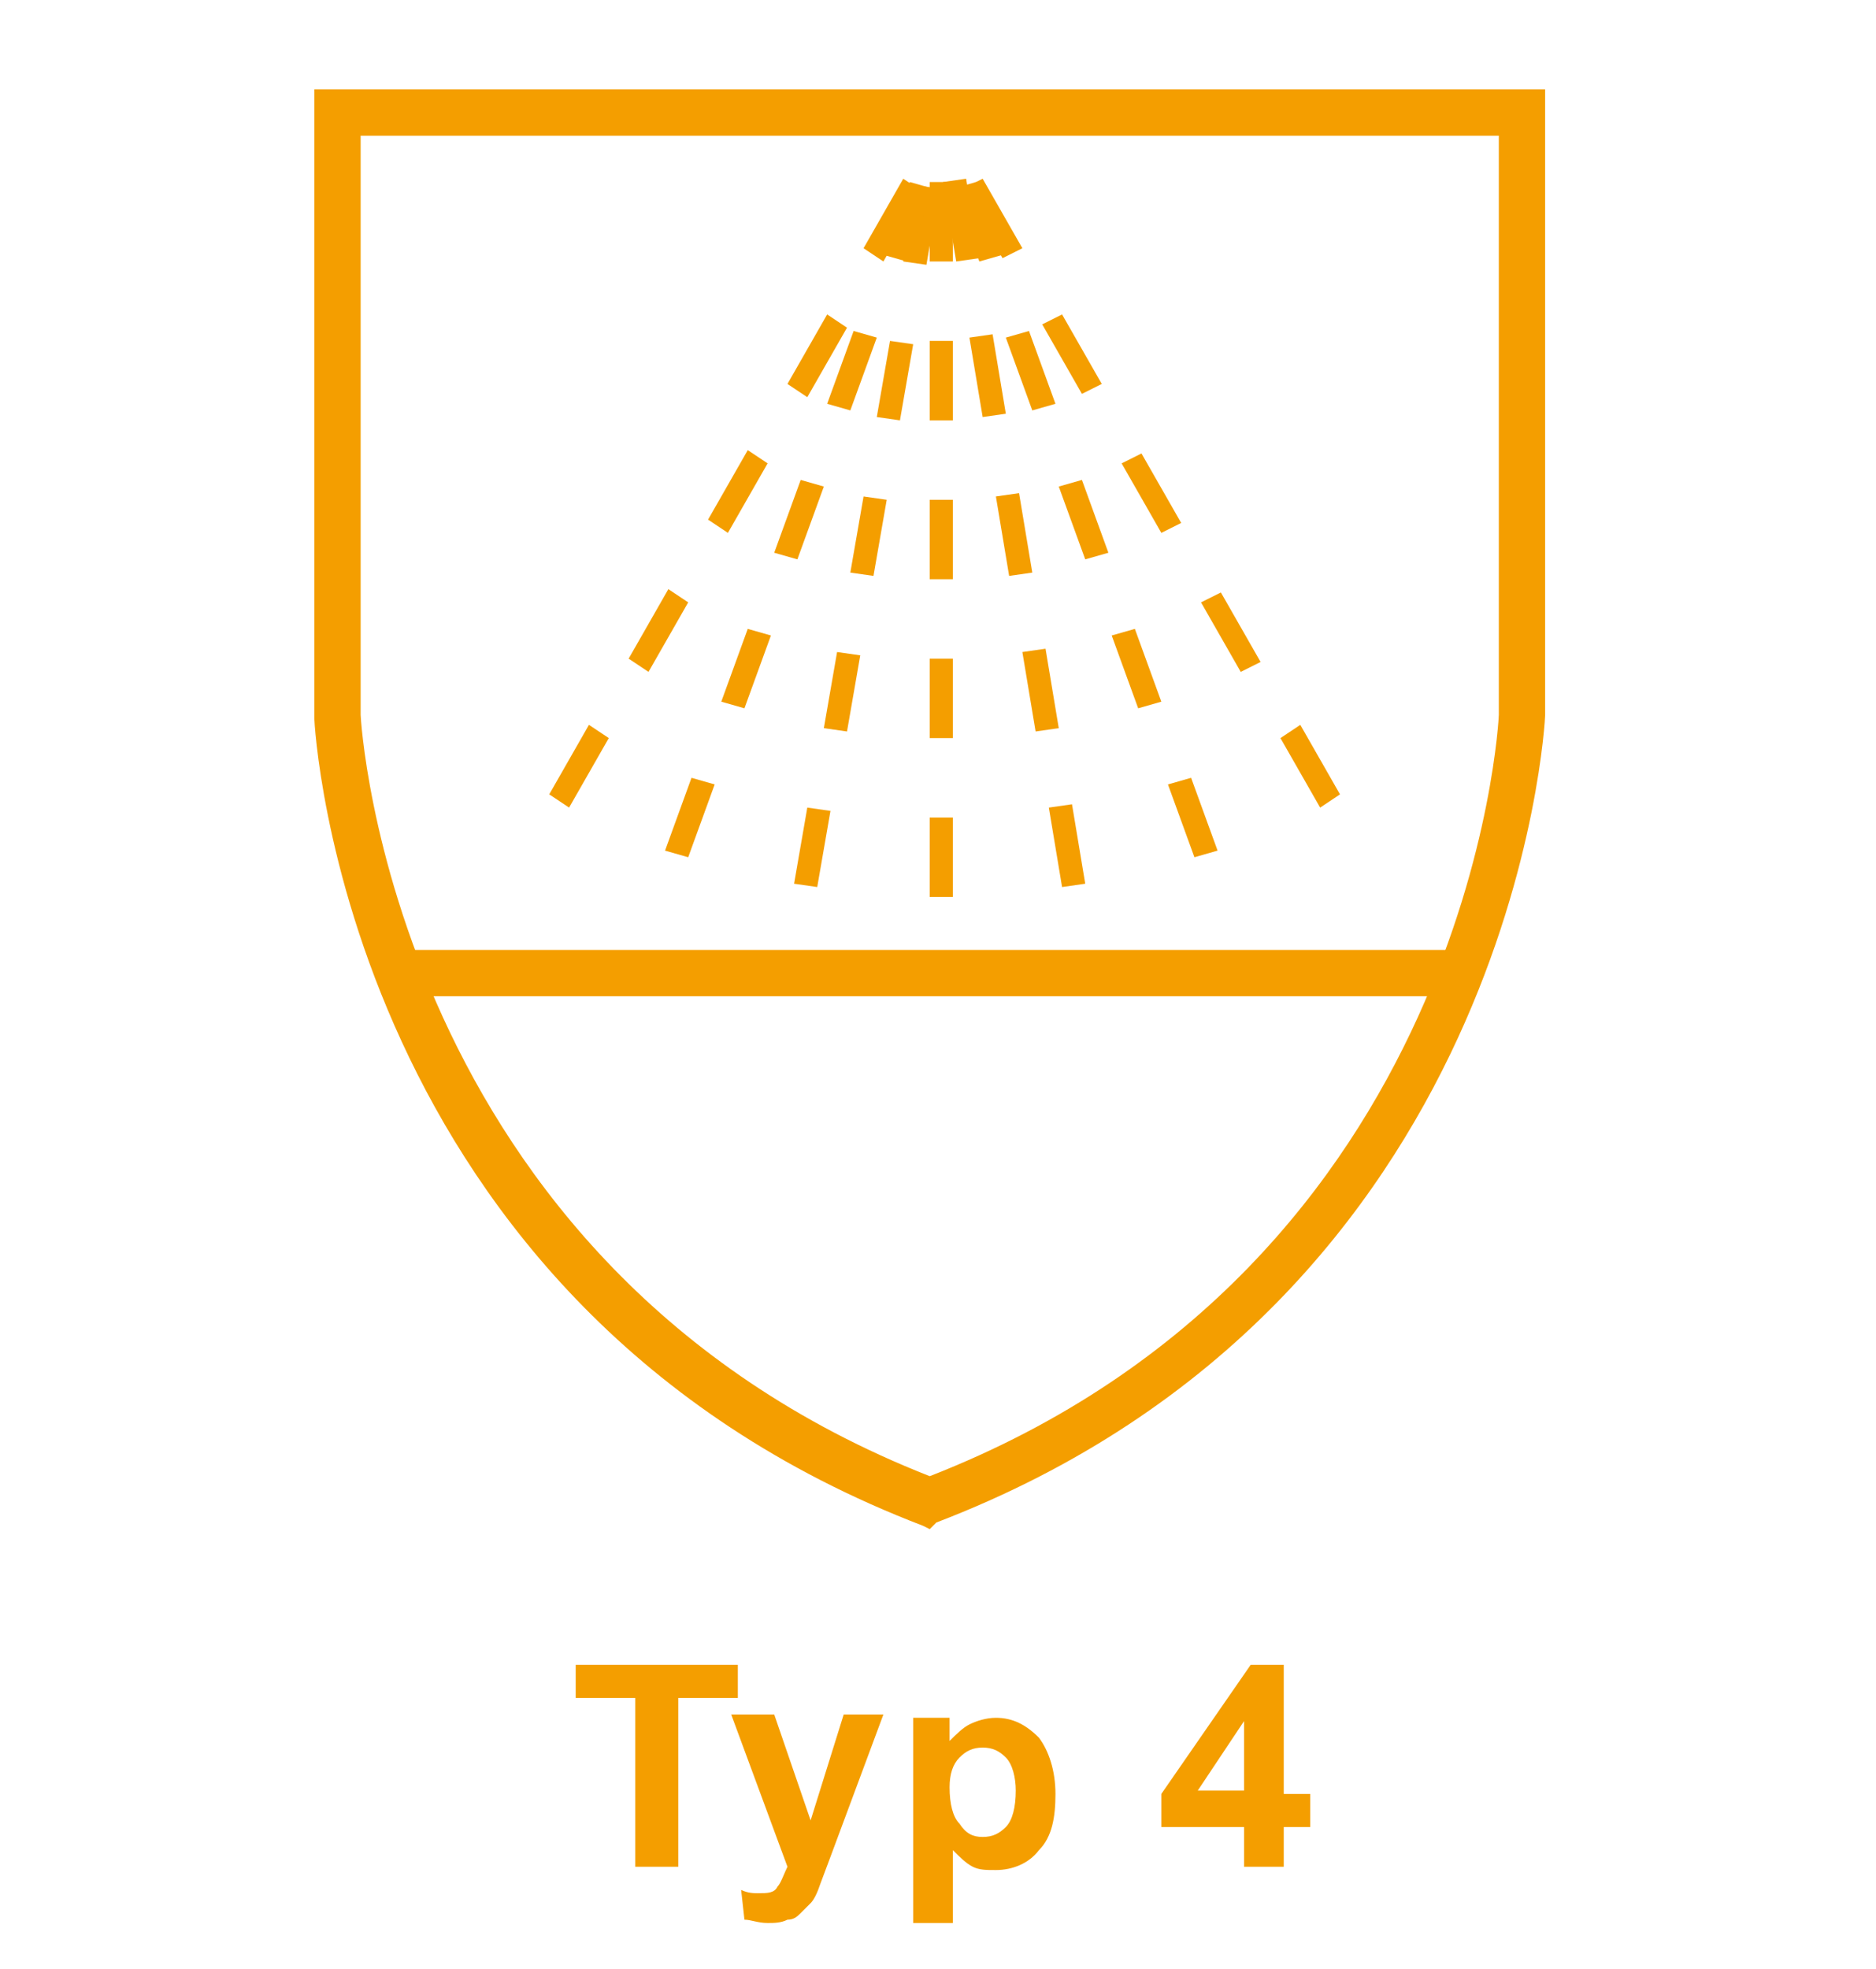
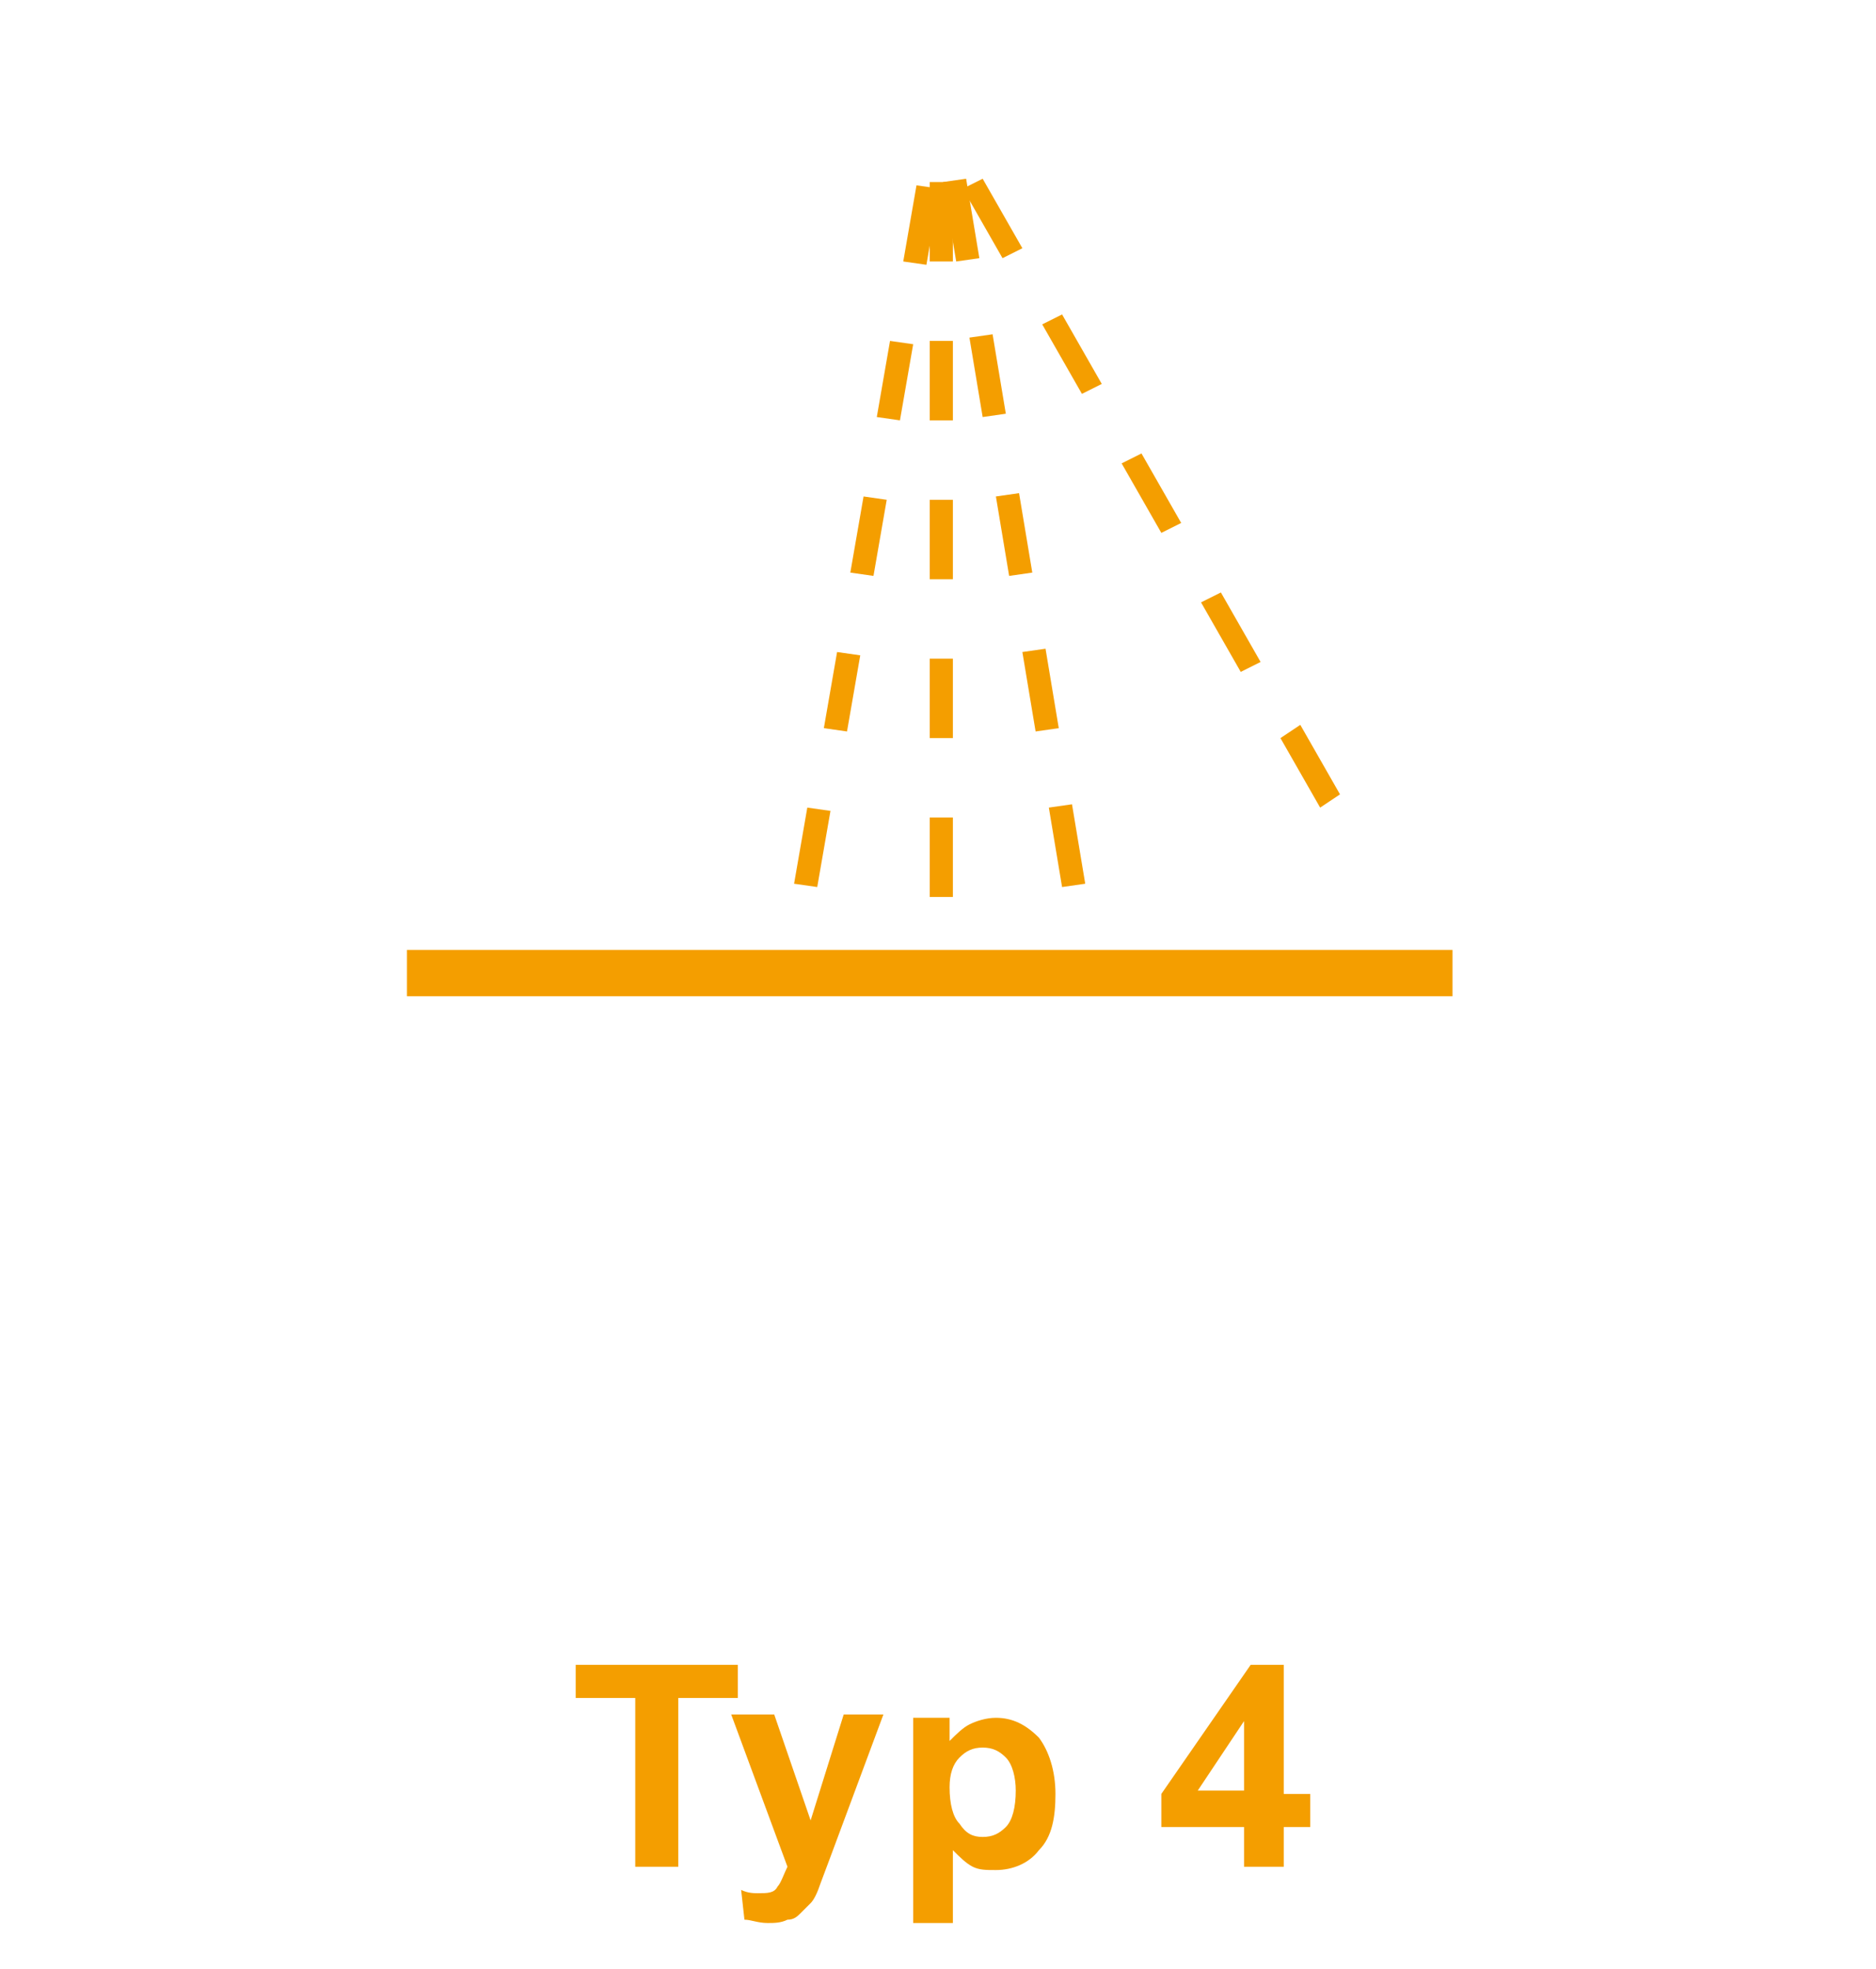
<svg xmlns="http://www.w3.org/2000/svg" version="1.1" id="Ebene_1" x="0px" y="0px" viewBox="0 0 56.7 59.5" style="enable-background:new 0 0 56.7 59.5;" xml:space="preserve">
  <style type="text/css">
	.st0{fill:#F49E00;}
	.st1{fill:#DADADA;}
	.st2{fill:#FFFFFF;}
</style>
-   <path class="st0" d="M28.1,46.2l-0.2-0.1C10.4,39.4,9.5,21.9,9.5,21.7v-19h37.2v18.9c0,0.2-0.9,17.7-18.4,24.4L28.1,46.2z M10.9,4.1  v17.5c0,0.1,0.9,16.6,17.2,23c16.4-6.4,17.2-22.9,17.2-23V4.1H10.9z" />
  <rect x="12.3" y="28.7" class="st0" width="31.6" height="1.4" />
  <path class="st0" d="M28.1,27.1l0-2.4h0.7l0,2.4H28.1z M28.1,22.3l0-2.4h0.7l0,2.4H28.1z M28.8,17.5h-0.7v-2.4h0.7V17.5z M28.1,12.7  l0-2.4h0.7l0,2.4H28.1z M28.1,7.9l0-2.4h0.7l0,2.4H28.1z" />
  <path class="st0" d="M32.1,26.8l-0.4-2.4l0.7-0.1l0.4,2.4L32.1,26.8z M31.3,22.1l-0.4-2.4l0.7-0.1l0.4,2.4L31.3,22.1z M30.5,17.4  L30.1,15l0.7-0.1l0.4,2.4L30.5,17.4z M29.7,12.6l-0.4-2.4l0.7-0.1l0.4,2.4L29.7,12.6z M28.9,7.9l-0.4-2.4l0.7-0.1l0.4,2.4L28.9,7.9z  " />
-   <path class="st0" d="M36.1,25.9l-0.8-2.2l0.7-0.2l0.8,2.2L36.1,25.9z M34.4,21.4l-0.8-2.2l0.7-0.2l0.8,2.2L34.4,21.4z M32.8,16.9  L32,14.7l0.7-0.2l0.8,2.2L32.8,16.9z M31.2,12.4l-0.8-2.2l0.7-0.2l0.8,2.2L31.2,12.4z M29.6,7.9l-0.8-2.2l0.7-0.2l0.8,2.2L29.6,7.9z  " />
  <path class="st0" d="M39.9,24.4l-1.2-2.1l0.6-0.4l1.2,2.1L39.9,24.4z M37.5,20.3l-1.2-2.1l0.6-0.3l1.2,2.1L37.5,20.3z M35.1,16.1  L33.9,14l0.6-0.3l1.2,2.1L35.1,16.1z M32.7,11.9l-1.2-2.1l0.6-0.3l1.2,2.1L32.7,11.9z M30.3,7.8l-1.2-2.1l0.6-0.3l1.2,2.1L30.3,7.8z  " />
  <path class="st0" d="M24.7,26.8l-0.7-0.1l0.4-2.3l0.7,0.1L24.7,26.8z M25.6,22.1L24.9,22l0.4-2.3l0.7,0.1L25.6,22.1z M26.4,17.4  l-0.7-0.1l0.4-2.3l0.7,0.1L26.4,17.4z M27.2,12.7l-0.7-0.1l0.4-2.3l0.7,0.1L27.2,12.7z M28,8l-0.7-0.1l0.4-2.3l0.7,0.1L28,8z" />
-   <path class="st0" d="M20.8,25.9l-0.7-0.2l0.8-2.2l0.7,0.2L20.8,25.9z M22.5,21.4l-0.7-0.2l0.8-2.2l0.7,0.2L22.5,21.4z M24.1,16.9  l-0.7-0.2l0.8-2.2l0.7,0.2L24.1,16.9z M25.7,12.4l-0.7-0.2l0.8-2.2l0.7,0.2L25.7,12.4z M27.4,7.9l-0.7-0.2l0.8-2.2l0.7,0.2L27.4,7.9  z" />
-   <path class="st0" d="M17.2,24.4l-0.6-0.4l1.2-2.1l0.6,0.4L17.2,24.4z M19.6,20.3L19,19.9l1.2-2.1l0.6,0.4L19.6,20.3z M22,16.1  l-0.6-0.4l1.2-2.1l0.6,0.4L22,16.1z M24.4,12l-0.6-0.4l1.2-2.1l0.6,0.4L24.4,12z M26.7,7.9l-0.6-0.4l1.2-2.1l0.6,0.4L26.7,7.9z" />
  <path class="st0" d="M36.2,54.1l1.4-2.1v2.1H36.2z M38.8,56.4v-1.2h0.8v-1h-0.8v-3.9h-1l-2.7,3.9v1h2.5v1.2H38.8z M29,53.1  c0.2-0.2,0.4-0.3,0.7-0.3c0.3,0,0.5,0.1,0.7,0.3c0.2,0.2,0.3,0.6,0.3,1c0,0.5-0.1,0.9-0.3,1.1s-0.4,0.3-0.7,0.3  c-0.3,0-0.5-0.1-0.7-0.4c-0.2-0.2-0.3-0.6-0.3-1.1C28.7,53.6,28.8,53.3,29,53.1 M27.6,58.1h1.2v-2.2c0.2,0.2,0.4,0.4,0.6,0.5  c0.2,0.1,0.4,0.1,0.7,0.1c0.5,0,1-0.2,1.3-0.6c0.4-0.4,0.5-1,0.5-1.7c0-0.7-0.2-1.3-0.5-1.7c-0.4-0.4-0.8-0.6-1.3-0.6  c-0.3,0-0.6,0.1-0.8,0.2c-0.2,0.1-0.4,0.3-0.6,0.5v-0.7h-1.1V58.1z M23.8,56.4c-0.1,0.2-0.2,0.5-0.3,0.6c-0.1,0.2-0.3,0.2-0.6,0.2  c-0.1,0-0.3,0-0.5-0.1l0.1,0.9c0.2,0,0.4,0.1,0.7,0.1c0.2,0,0.4,0,0.6-0.1c0.2,0,0.3-0.1,0.4-0.2c0.1-0.1,0.2-0.2,0.3-0.3  s0.2-0.3,0.3-0.6l0.3-0.8l1.6-4.3h-1.2l-1,3.2l-1.1-3.2h-1.3L23.8,56.4z M20.5,56.4v-5.1h1.8v-1h-4.9v1h1.8v5.1H20.5z" />
</svg>